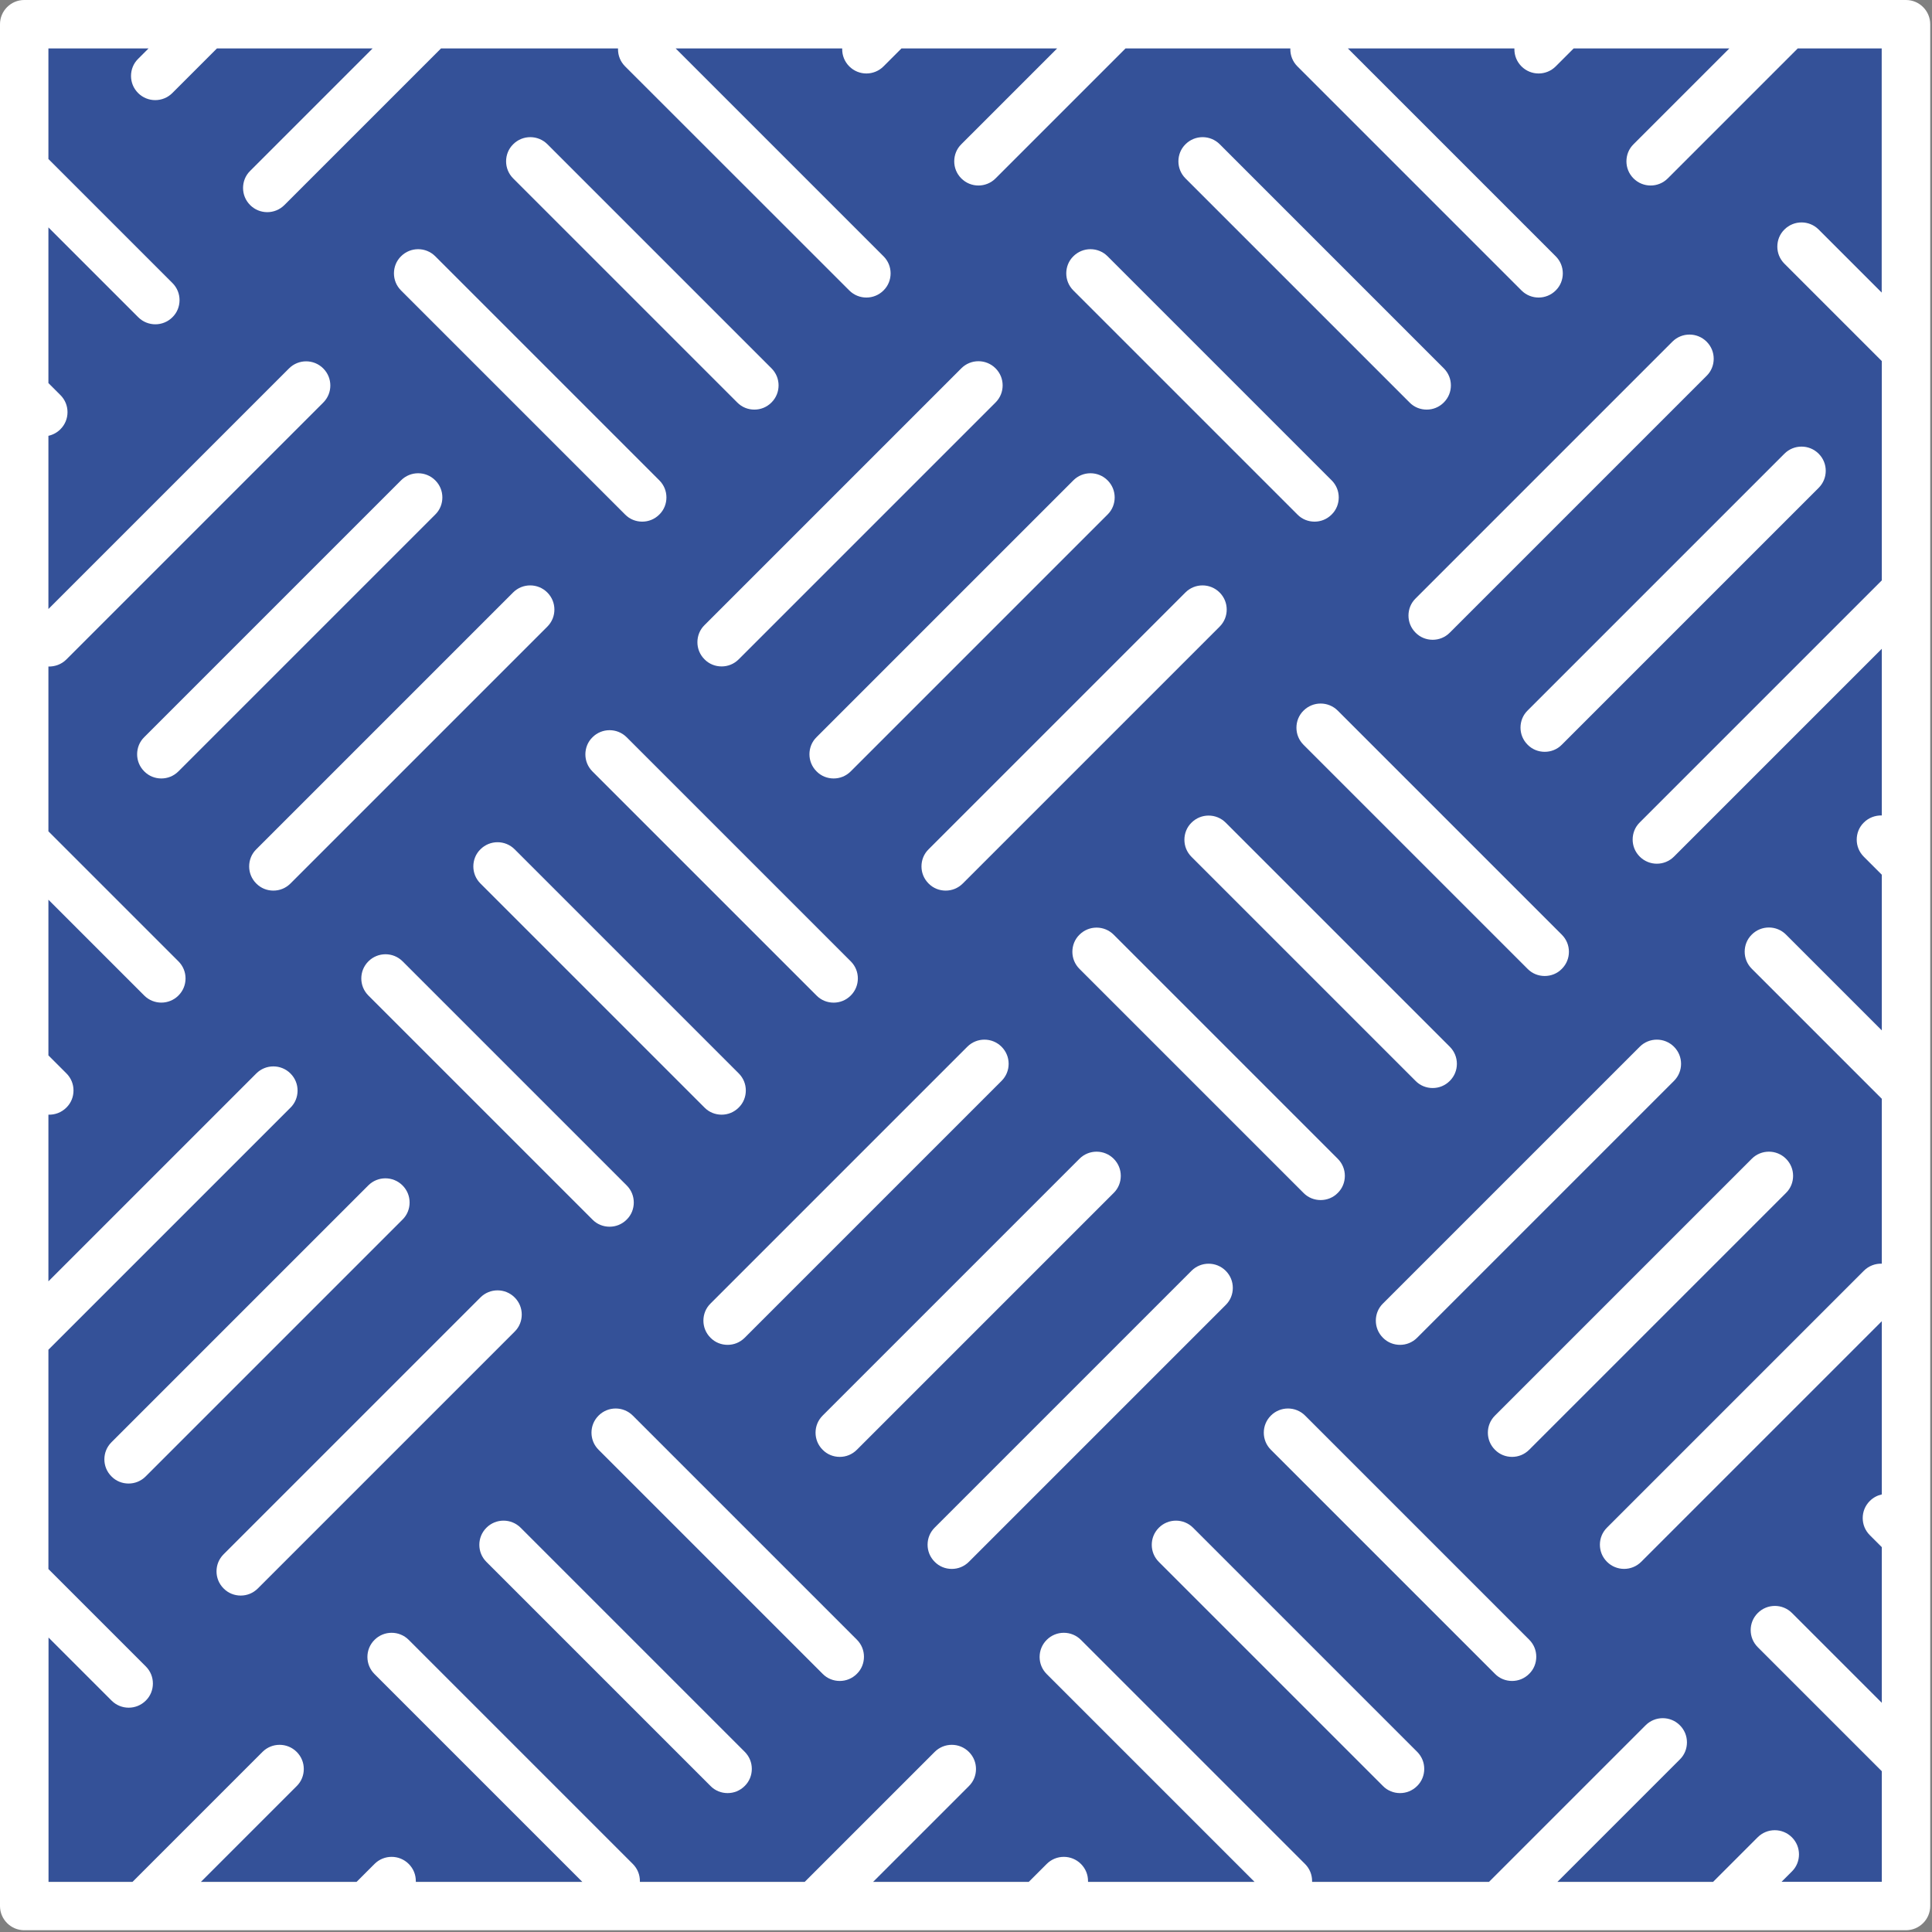
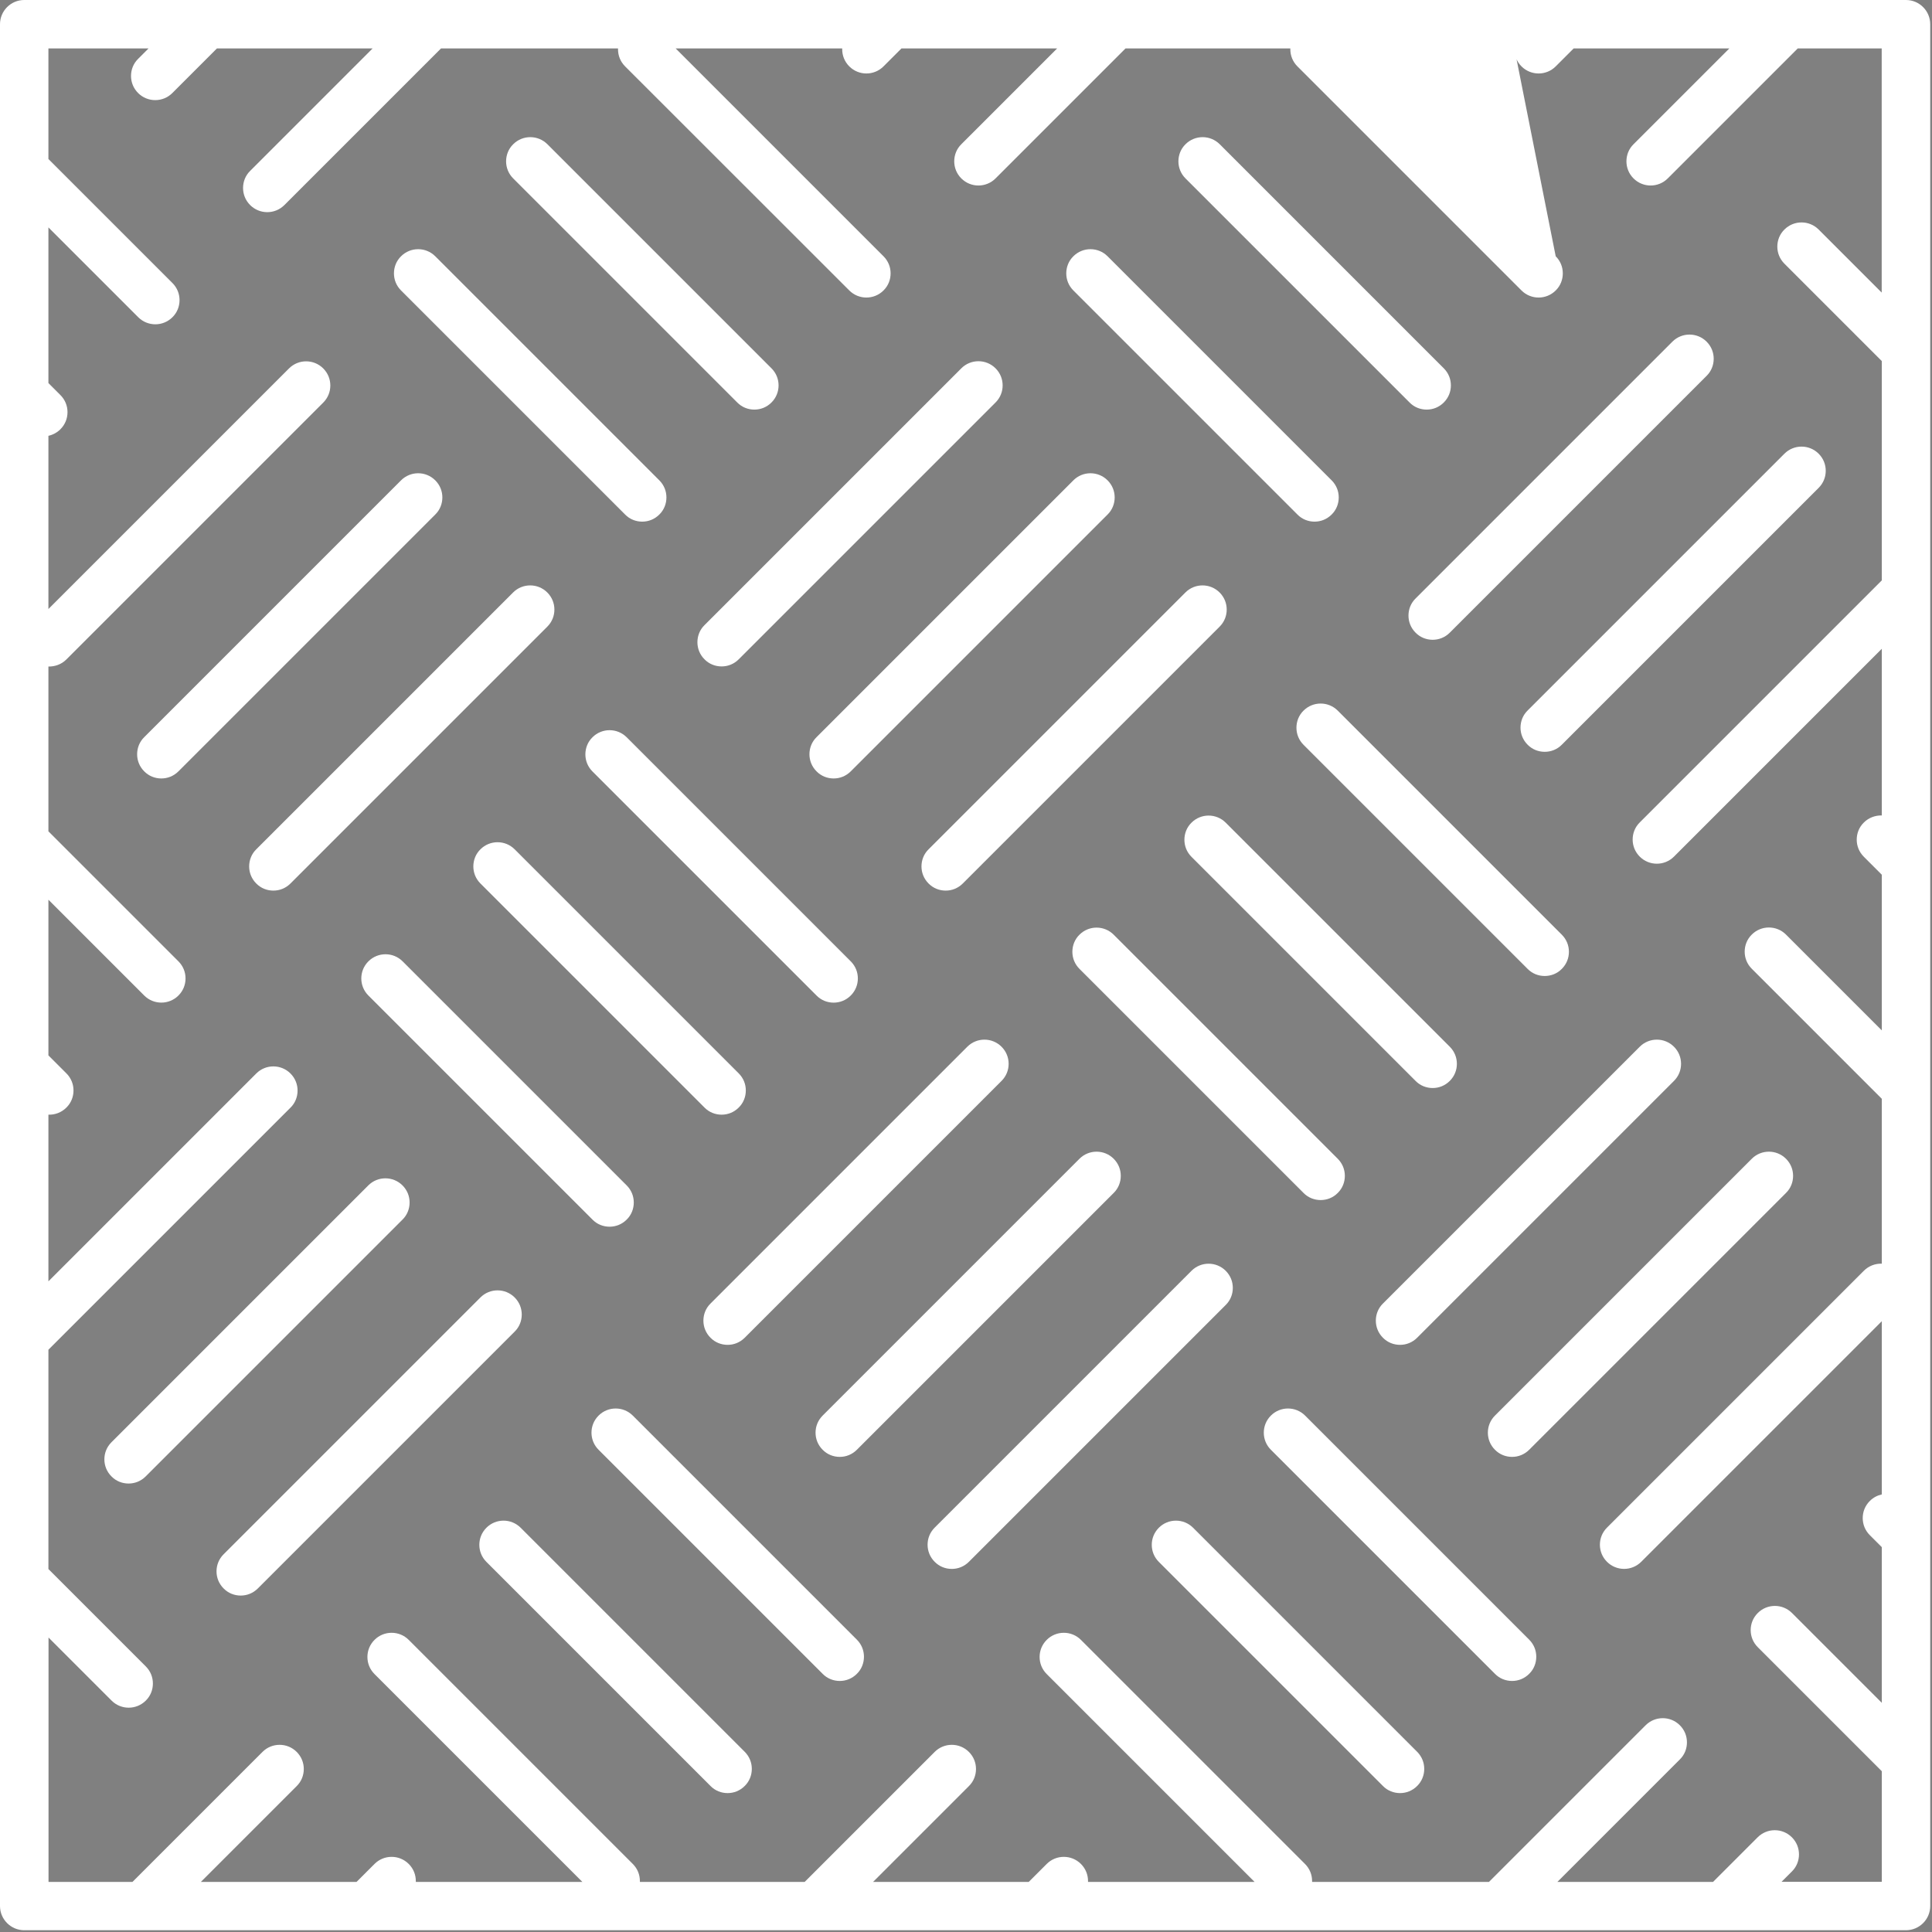
<svg xmlns="http://www.w3.org/2000/svg" width="174" height="174" viewBox="0 0 174 174" fill="none">
  <rect x="0" y="0" width="174" height="174" fill="#808080" stroke="none" />
  <g clip-path="url(#clip0_9_16)">
-     <path d="M169.48 2.18H0V169.48H169.48V2.18Z" fill="#345198" />
-     <path d="M171.66 173.84H2.18C0.98 173.84 0 172.86 0 171.66V2.18C0 0.98 0.98 0 2.18 0H171.66C172.86 0 173.84 0.98 173.84 2.18V171.66C173.84 172.86 172.86 173.84 171.66 173.84ZM160.45 169.48H169.48V159.52L158.31 148.35C157.88 147.92 157.67 147.37 157.67 146.81C157.67 146.25 157.88 145.7 158.31 145.27C159.16 144.42 160.54 144.42 161.39 145.27L169.48 153.36V139.34L168.4 138.26C167.97 137.83 167.76 137.28 167.76 136.72C167.76 136.16 167.97 135.61 168.4 135.18C168.71 134.87 169.08 134.68 169.48 134.59V118.99L147.81 140.66C146.96 141.51 145.58 141.51 144.73 140.66C144.3 140.23 144.09 139.68 144.09 139.12C144.09 138.56 144.3 138.01 144.73 137.58L167.86 114.45C168.31 114 168.9 113.79 169.48 113.81V98.96L157.77 87.25C157.34 86.82 157.13 86.27 157.13 85.71C157.13 85.15 157.34 84.59 157.77 84.17C158.62 83.32 160 83.32 160.85 84.17L169.48 92.8V78.78L167.86 77.16C167.43 76.73 167.22 76.18 167.22 75.62C167.22 75.06 167.43 74.5 167.86 74.08C168.31 73.63 168.9 73.43 169.48 73.44V58.43L150.76 77.15C149.91 78 148.53 78 147.68 77.15C147.25 76.72 147.04 76.17 147.04 75.61C147.04 75.05 147.25 74.49 147.68 74.07L169.48 52.27V32.52L160.71 23.75C160.28 23.32 160.07 22.77 160.07 22.21C160.07 21.65 160.28 21.09 160.71 20.67C161.56 19.82 162.94 19.82 163.79 20.67L169.47 26.35V4.36H161.91L150.2 16.07C149.35 16.92 147.97 16.92 147.12 16.07C146.69 15.64 146.48 15.09 146.48 14.53C146.48 13.97 146.69 13.41 147.12 12.99L155.75 4.36H141.73L140.11 5.98C139.26 6.83 137.88 6.83 137.03 5.98C136.6 5.55 136.39 5 136.39 4.44C136.39 4.41 136.39 4.39 136.39 4.36H121.39L140.11 23.08C140.54 23.51 140.75 24.06 140.75 24.62C140.75 25.18 140.54 25.74 140.11 26.16C139.26 27.01 137.88 27.01 137.03 26.16L116.85 5.98C116.42 5.55 116.21 5 116.21 4.44C116.21 4.41 116.21 4.39 116.21 4.36H101.37L89.66 16.07C88.81 16.92 87.43 16.92 86.58 16.07C86.15 15.64 85.94 15.09 85.94 14.53C85.94 13.97 86.15 13.41 86.58 12.99L95.21 4.36H81.19L79.57 5.98C78.72 6.83 77.34 6.83 76.49 5.98C76.06 5.55 75.85 5 75.85 4.44C75.85 4.41 75.85 4.39 75.85 4.36H60.85L79.57 23.08C80 23.51 80.21 24.06 80.21 24.62C80.21 25.18 80 25.74 79.57 26.16C78.72 27.01 77.34 27.01 76.49 26.16L56.3 5.98C55.87 5.55 55.66 5 55.66 4.44C55.66 4.41 55.66 4.39 55.66 4.36H39.72L25.61 18.47C24.76 19.32 23.38 19.32 22.53 18.47C22.1 18.04 21.89 17.49 21.89 16.93C21.89 16.37 22.1 15.81 22.53 15.39L33.56 4.36H19.54L15.52 8.38C14.67 9.23 13.29 9.23 12.44 8.38C12.01 7.95 11.8 7.4 11.8 6.84C11.8 6.28 12.01 5.72 12.44 5.3L13.38 4.36H4.36V14.32L15.53 25.49C15.96 25.92 16.17 26.47 16.17 27.03C16.17 27.59 15.96 28.15 15.53 28.57C14.68 29.42 13.3 29.42 12.45 28.57L4.36 20.48V34.5L5.44 35.58C5.87 36.01 6.08 36.56 6.08 37.12C6.08 37.68 5.87 38.23 5.44 38.66C5.13 38.97 4.76 39.16 4.36 39.25V54.85L26.03 33.18C26.88 32.33 28.26 32.33 29.11 33.18C29.54 33.61 29.75 34.16 29.75 34.72C29.75 35.28 29.54 35.83 29.11 36.26L5.98 59.39C5.53 59.84 4.94 60.04 4.36 60.03V74.87L16.07 86.58C16.5 87.01 16.71 87.56 16.71 88.12C16.71 88.68 16.5 89.23 16.07 89.66C15.22 90.51 13.84 90.51 12.99 89.66L4.36 81.03V95.05L5.98 96.67C6.41 97.1 6.62 97.65 6.62 98.21C6.62 98.77 6.41 99.33 5.98 99.75C5.53 100.2 4.94 100.41 4.36 100.39V115.4L23.08 96.68C23.93 95.83 25.31 95.83 26.16 96.68C26.59 97.11 26.8 97.66 26.8 98.22C26.8 98.78 26.59 99.34 26.16 99.76L4.36 121.56V141.31L13.13 150.08C13.56 150.51 13.77 151.06 13.77 151.62C13.77 152.18 13.56 152.74 13.13 153.16C12.28 154.01 10.9 154.01 10.05 153.16L4.37 147.48V169.49H11.93L23.64 157.78C24.49 156.93 25.87 156.93 26.72 157.78C27.15 158.21 27.36 158.76 27.36 159.32C27.36 159.88 27.15 160.44 26.72 160.86L18.09 169.49H32.11L33.73 167.87C34.58 167.02 35.96 167.02 36.81 167.87C37.24 168.3 37.45 168.85 37.45 169.41C37.45 169.44 37.45 169.46 37.45 169.49H52.45L33.73 150.77C33.3 150.34 33.09 149.79 33.09 149.23C33.09 148.67 33.3 148.12 33.73 147.69C34.58 146.84 35.96 146.84 36.81 147.69L56.99 167.87C57.42 168.3 57.63 168.85 57.63 169.41C57.63 169.44 57.63 169.46 57.63 169.49H72.47L84.18 157.78C85.03 156.93 86.41 156.93 87.26 157.78C87.69 158.21 87.9 158.76 87.9 159.32C87.9 159.88 87.69 160.44 87.26 160.86L78.63 169.49H92.65L94.27 167.87C95.12 167.02 96.5 167.02 97.35 167.87C97.78 168.3 97.99 168.85 97.99 169.41C97.99 169.44 97.99 169.46 97.99 169.49H112.99L94.27 150.77C93.84 150.34 93.63 149.79 93.63 149.23C93.63 148.67 93.84 148.12 94.27 147.69C95.12 146.84 96.5 146.84 97.35 147.69L117.53 167.87C117.96 168.3 118.17 168.85 118.17 169.41C118.17 169.44 118.17 169.46 118.17 169.49H134.1L148.21 155.38C149.06 154.53 150.44 154.53 151.29 155.38C151.72 155.81 151.93 156.36 151.93 156.92C151.93 157.48 151.72 158.04 151.29 158.46L140.26 169.49H154.28L158.3 165.47C159.15 164.62 160.53 164.62 161.38 165.47C161.81 165.9 162.02 166.45 162.02 167.01C162.02 167.57 161.81 168.13 161.38 168.55L160.44 169.49L160.45 169.48ZM126.09 161.49C125.53 161.49 124.97 161.28 124.55 160.85L104.37 140.67C103.94 140.24 103.73 139.69 103.73 139.13C103.73 138.57 103.94 138.02 104.37 137.59C105.22 136.74 106.6 136.74 107.45 137.59L127.63 157.77C128.06 158.2 128.27 158.75 128.27 159.31C128.27 159.87 128.06 160.43 127.63 160.85C127.2 161.28 126.65 161.49 126.09 161.49ZM65.53 161.49C64.97 161.49 64.41 161.28 63.99 160.85L43.81 140.67C43.38 140.24 43.17 139.69 43.17 139.13C43.17 138.57 43.38 138.02 43.81 137.59C44.66 136.74 46.04 136.74 46.89 137.59L67.07 157.77C67.5 158.2 67.71 158.75 67.71 159.31C67.71 159.87 67.5 160.43 67.07 160.85C66.64 161.28 66.09 161.49 65.53 161.49ZM75.63 151.39C75.07 151.39 74.51 151.18 74.09 150.75L53.91 130.57C53.48 130.14 53.27 129.59 53.27 129.03C53.27 128.47 53.48 127.92 53.91 127.49C54.76 126.64 56.14 126.64 56.99 127.49L77.17 147.67C77.6 148.1 77.81 148.65 77.81 149.21C77.81 149.77 77.6 150.33 77.17 150.75C76.74 151.18 76.19 151.39 75.63 151.39ZM136.18 151.39C135.62 151.39 135.06 151.18 134.64 150.75L114.46 130.57C114.03 130.14 113.82 129.59 113.82 129.03C113.82 128.47 114.03 127.92 114.46 127.49C115.31 126.64 116.69 126.64 117.54 127.49L137.72 147.67C138.15 148.1 138.36 148.65 138.36 149.21C138.36 149.77 138.15 150.33 137.72 150.75C137.29 151.18 136.74 151.39 136.18 151.39ZM21.68 143.7C21.12 143.7 20.56 143.49 20.14 143.06C19.71 142.63 19.5 142.08 19.5 141.52C19.5 140.96 19.71 140.41 20.14 139.98L43.27 116.85C44.12 116 45.5 116 46.35 116.85C46.78 117.28 46.99 117.83 46.99 118.39C46.99 118.95 46.78 119.51 46.35 119.93L23.22 143.06C22.79 143.49 22.24 143.7 21.68 143.7ZM85.72 141.3C85.16 141.3 84.6 141.09 84.18 140.66C83.75 140.23 83.54 139.68 83.54 139.12C83.54 138.56 83.75 138.01 84.18 137.58L107.31 114.45C108.16 113.6 109.54 113.6 110.39 114.45C110.82 114.88 111.03 115.43 111.03 115.99C111.03 116.55 110.82 117.11 110.39 117.53L87.26 140.66C86.83 141.09 86.28 141.3 85.72 141.3ZM11.58 133.61C11.02 133.61 10.46 133.4 10.04 132.97C9.61 132.54 9.4 131.99 9.4 131.43C9.4 130.87 9.61 130.32 10.04 129.89L33.17 106.76C34.02 105.91 35.4 105.91 36.25 106.76C36.68 107.19 36.89 107.74 36.89 108.3C36.89 108.86 36.68 109.42 36.25 109.84L13.12 132.97C12.69 133.4 12.14 133.61 11.58 133.61ZM75.63 131.21C75.07 131.21 74.51 131 74.09 130.57C73.66 130.14 73.45 129.59 73.45 129.03C73.45 128.47 73.66 127.92 74.09 127.49L97.22 104.36C98.07 103.51 99.45 103.51 100.3 104.36C100.73 104.79 100.94 105.34 100.94 105.9C100.94 106.46 100.73 107.02 100.3 107.44L77.17 130.57C76.74 131 76.19 131.21 75.63 131.21ZM136.18 131.21C135.62 131.21 135.06 131 134.64 130.57C134.21 130.14 134 129.59 134 129.03C134 128.47 134.21 127.92 134.64 127.49L157.77 104.36C158.62 103.51 160 103.51 160.85 104.36C161.28 104.79 161.49 105.34 161.49 105.9C161.49 106.46 161.28 107.02 160.85 107.44L137.72 130.57C137.29 131 136.74 131.21 136.18 131.21ZM65.53 121.12C64.97 121.12 64.41 120.91 63.99 120.48C63.56 120.05 63.35 119.5 63.35 118.94C63.35 118.38 63.56 117.82 63.99 117.4L87.12 94.27C87.97 93.42 89.35 93.42 90.2 94.27C90.63 94.7 90.84 95.25 90.84 95.81C90.84 96.37 90.63 96.92 90.2 97.35L67.07 120.48C66.64 120.91 66.09 121.12 65.53 121.12ZM126.09 121.12C125.53 121.12 124.97 120.91 124.55 120.48C124.12 120.05 123.91 119.5 123.91 118.94C123.91 118.38 124.12 117.82 124.55 117.4L147.68 94.27C148.53 93.42 149.91 93.42 150.76 94.27C151.19 94.7 151.4 95.25 151.4 95.81C151.4 96.37 151.19 96.92 150.76 97.35L127.63 120.48C127.2 120.91 126.65 121.12 126.09 121.12ZM54.9 110.48C54.34 110.48 53.78 110.27 53.36 109.84L33.18 89.66C32.75 89.23 32.54 88.68 32.54 88.12C32.54 87.56 32.75 87.01 33.18 86.58C34.03 85.73 35.41 85.73 36.26 86.58L56.44 106.76C56.87 107.19 57.08 107.74 57.08 108.3C57.08 108.86 56.87 109.42 56.44 109.84C56.01 110.27 55.46 110.48 54.9 110.48ZM118.94 108.08C118.38 108.08 117.82 107.87 117.4 107.44L97.22 87.26C96.79 86.83 96.58 86.28 96.58 85.72C96.58 85.16 96.79 84.6 97.22 84.18C98.07 83.33 99.45 83.33 100.3 84.18L120.48 104.36C120.91 104.79 121.12 105.34 121.12 105.9C121.12 106.46 120.91 107.02 120.48 107.44C120.06 107.87 119.5 108.08 118.94 108.08ZM64.99 100.39C64.43 100.39 63.87 100.18 63.45 99.75L43.27 79.57C42.84 79.14 42.63 78.59 42.63 78.03C42.63 77.47 42.84 76.91 43.27 76.49C44.12 75.64 45.5 75.64 46.35 76.49L66.53 96.67C66.96 97.1 67.17 97.65 67.17 98.21C67.17 98.77 66.96 99.33 66.53 99.75C66.1 100.18 65.55 100.39 64.99 100.39ZM129.03 97.99C128.47 97.99 127.91 97.78 127.49 97.35L107.31 77.17C106.88 76.74 106.67 76.19 106.67 75.63C106.67 75.07 106.88 74.51 107.31 74.09C108.16 73.24 109.54 73.24 110.39 74.09L130.57 94.27C131 94.7 131.21 95.25 131.21 95.81C131.21 96.37 131 96.92 130.57 97.35C130.14 97.78 129.59 97.99 129.03 97.99ZM75.08 90.3C74.52 90.3 73.96 90.09 73.54 89.66L53.36 69.48C52.93 69.05 52.72 68.5 52.72 67.94C52.72 67.38 52.93 66.82 53.36 66.4C54.21 65.55 55.59 65.55 56.44 66.4L76.62 86.58C77.05 87.01 77.26 87.56 77.26 88.12C77.26 88.68 77.05 89.23 76.62 89.66C76.19 90.09 75.64 90.3 75.08 90.3ZM139.12 87.9C138.56 87.9 138 87.69 137.58 87.26L117.4 67.08C116.97 66.65 116.76 66.1 116.76 65.54C116.76 64.98 116.97 64.42 117.4 64C118.25 63.15 119.63 63.15 120.48 64L140.66 84.18C141.09 84.61 141.3 85.16 141.3 85.72C141.3 86.28 141.09 86.83 140.66 87.26C140.24 87.69 139.68 87.9 139.12 87.9ZM85.17 80.21C84.61 80.21 84.05 80 83.63 79.57C83.2 79.14 82.99 78.59 82.99 78.03C82.99 77.47 83.2 76.91 83.63 76.49L106.76 53.36C107.61 52.51 108.99 52.51 109.84 53.36C110.27 53.79 110.48 54.34 110.48 54.9C110.48 55.46 110.27 56.01 109.84 56.44L86.71 79.57C86.28 80 85.73 80.21 85.17 80.21ZM24.62 80.21C24.06 80.21 23.5 80 23.08 79.57C22.65 79.14 22.44 78.59 22.44 78.03C22.44 77.47 22.65 76.91 23.08 76.49L46.21 53.36C47.06 52.51 48.44 52.51 49.29 53.36C49.72 53.79 49.93 54.34 49.93 54.9C49.93 55.46 49.72 56.01 49.29 56.44L26.16 79.57C25.73 80 25.18 80.21 24.62 80.21ZM14.53 70.11C13.97 70.11 13.41 69.9 12.99 69.47C12.56 69.04 12.35 68.49 12.35 67.93C12.35 67.37 12.56 66.81 12.99 66.39L36.12 43.26C36.97 42.41 38.35 42.41 39.2 43.26C39.63 43.69 39.84 44.24 39.84 44.8C39.84 45.36 39.63 45.92 39.2 46.34L16.07 69.47C15.64 69.9 15.09 70.11 14.53 70.11ZM75.08 70.11C74.52 70.11 73.96 69.9 73.54 69.47C73.11 69.04 72.9 68.49 72.9 67.93C72.9 67.37 73.11 66.81 73.54 66.39L96.67 43.26C97.52 42.41 98.9 42.41 99.75 43.26C100.18 43.69 100.39 44.24 100.39 44.8C100.39 45.36 100.18 45.92 99.75 46.34L76.62 69.47C76.19 69.9 75.64 70.11 75.08 70.11ZM139.12 67.71C138.56 67.71 138 67.5 137.58 67.07C137.15 66.64 136.94 66.09 136.94 65.53C136.94 64.97 137.15 64.41 137.58 63.99L160.71 40.86C161.56 40.01 162.94 40.01 163.79 40.86C164.22 41.29 164.43 41.84 164.43 42.4C164.43 42.96 164.22 43.51 163.79 43.94L140.66 67.07C140.24 67.5 139.68 67.71 139.12 67.71ZM64.99 60.02C64.43 60.02 63.87 59.81 63.45 59.38C63.02 58.95 62.81 58.4 62.81 57.84C62.81 57.28 63.02 56.72 63.45 56.3L86.58 33.17C87.43 32.32 88.81 32.32 89.66 33.17C90.09 33.6 90.3 34.15 90.3 34.71C90.3 35.27 90.09 35.82 89.66 36.25L66.53 59.38C66.1 59.81 65.55 60.02 64.99 60.02ZM129.03 57.62C128.47 57.62 127.91 57.41 127.49 56.98C127.06 56.55 126.85 56 126.85 55.44C126.85 54.88 127.06 54.32 127.49 53.9L150.62 30.77C151.47 29.92 152.85 29.92 153.7 30.77C154.13 31.2 154.34 31.75 154.34 32.31C154.34 32.87 154.13 33.43 153.7 33.85L130.57 56.98C130.14 57.41 129.59 57.62 129.03 57.62ZM57.84 46.98C57.28 46.98 56.72 46.77 56.3 46.34L36.12 26.16C35.69 25.73 35.48 25.18 35.48 24.62C35.48 24.06 35.69 23.5 36.12 23.08C36.97 22.23 38.35 22.23 39.2 23.08L59.38 43.26C59.81 43.69 60.02 44.24 60.02 44.8C60.02 45.36 59.81 45.92 59.38 46.34C58.95 46.77 58.4 46.98 57.84 46.98ZM118.39 46.98C117.83 46.98 117.27 46.77 116.85 46.34L96.67 26.16C96.24 25.73 96.03 25.18 96.03 24.62C96.03 24.06 96.24 23.5 96.67 23.08C97.52 22.23 98.9 22.23 99.75 23.08L119.93 43.26C120.36 43.69 120.57 44.24 120.57 44.8C120.57 45.36 120.36 45.92 119.93 46.34C119.5 46.77 118.95 46.98 118.39 46.98ZM128.49 36.89C127.93 36.89 127.37 36.68 126.95 36.25L106.77 16.07C106.34 15.64 106.13 15.09 106.13 14.53C106.13 13.97 106.34 13.41 106.77 12.99C107.62 12.14 109 12.14 109.85 12.99L130.03 33.17C130.46 33.6 130.67 34.15 130.67 34.71C130.67 35.27 130.46 35.82 130.03 36.25C129.6 36.68 129.05 36.89 128.49 36.89ZM67.94 36.89C67.38 36.89 66.82 36.68 66.4 36.25L46.22 16.07C45.79 15.64 45.58 15.09 45.58 14.53C45.58 13.97 45.79 13.41 46.22 12.99C47.07 12.14 48.45 12.14 49.3 12.99L69.48 33.17C69.91 33.6 70.12 34.15 70.12 34.71C70.12 35.27 69.91 35.82 69.48 36.25C69.05 36.68 68.5 36.89 67.94 36.89Z" fill="white" />
+     <path d="M171.66 173.84H2.18C0.98 173.84 0 172.86 0 171.66V2.18C0 0.98 0.98 0 2.18 0H171.66C172.86 0 173.84 0.98 173.84 2.18V171.66C173.84 172.86 172.86 173.84 171.66 173.84ZM160.45 169.48H169.48V159.52L158.31 148.35C157.88 147.92 157.67 147.37 157.67 146.81C157.67 146.25 157.88 145.7 158.31 145.27C159.16 144.42 160.54 144.42 161.39 145.27L169.48 153.36V139.34L168.4 138.26C167.97 137.83 167.76 137.28 167.76 136.72C167.76 136.16 167.97 135.61 168.4 135.18C168.71 134.87 169.08 134.68 169.48 134.59V118.99L147.81 140.66C146.96 141.51 145.58 141.51 144.73 140.66C144.3 140.23 144.09 139.68 144.09 139.12C144.09 138.56 144.3 138.01 144.73 137.58L167.86 114.45C168.31 114 168.9 113.79 169.48 113.81V98.96L157.77 87.25C157.34 86.82 157.13 86.27 157.13 85.71C157.13 85.15 157.34 84.59 157.77 84.17C158.62 83.32 160 83.32 160.85 84.17L169.48 92.8V78.78L167.86 77.16C167.43 76.73 167.22 76.18 167.22 75.62C167.22 75.06 167.43 74.5 167.86 74.08C168.31 73.63 168.9 73.43 169.48 73.44V58.43L150.76 77.15C149.91 78 148.53 78 147.68 77.15C147.25 76.72 147.04 76.17 147.04 75.61C147.04 75.05 147.25 74.49 147.68 74.07L169.48 52.27V32.52L160.71 23.75C160.28 23.32 160.07 22.77 160.07 22.21C160.07 21.65 160.28 21.09 160.71 20.67C161.56 19.82 162.94 19.82 163.79 20.67L169.47 26.35V4.36H161.91L150.2 16.07C149.35 16.92 147.97 16.92 147.12 16.07C146.69 15.64 146.48 15.09 146.48 14.53C146.48 13.97 146.69 13.41 147.12 12.99L155.75 4.36H141.73L140.11 5.98C139.26 6.83 137.88 6.83 137.03 5.98C136.6 5.55 136.39 5 136.39 4.44C136.39 4.41 136.39 4.39 136.39 4.36L140.11 23.08C140.54 23.51 140.75 24.06 140.75 24.62C140.75 25.18 140.54 25.74 140.11 26.16C139.26 27.01 137.88 27.01 137.03 26.16L116.85 5.98C116.42 5.55 116.21 5 116.21 4.44C116.21 4.41 116.21 4.39 116.21 4.36H101.37L89.66 16.07C88.81 16.92 87.43 16.92 86.58 16.07C86.15 15.64 85.94 15.09 85.94 14.53C85.94 13.97 86.15 13.41 86.58 12.99L95.21 4.36H81.19L79.57 5.98C78.72 6.83 77.34 6.83 76.49 5.98C76.06 5.55 75.85 5 75.85 4.44C75.85 4.41 75.85 4.39 75.85 4.36H60.85L79.57 23.08C80 23.51 80.21 24.06 80.21 24.62C80.21 25.18 80 25.74 79.57 26.16C78.72 27.01 77.34 27.01 76.49 26.16L56.3 5.98C55.87 5.55 55.66 5 55.66 4.44C55.66 4.41 55.66 4.39 55.66 4.36H39.72L25.61 18.47C24.76 19.32 23.38 19.32 22.53 18.47C22.1 18.04 21.89 17.49 21.89 16.93C21.89 16.37 22.1 15.81 22.53 15.39L33.56 4.36H19.54L15.52 8.38C14.67 9.23 13.29 9.23 12.44 8.38C12.01 7.95 11.8 7.4 11.8 6.84C11.8 6.28 12.01 5.72 12.44 5.3L13.38 4.36H4.36V14.32L15.53 25.49C15.96 25.92 16.17 26.47 16.17 27.03C16.17 27.59 15.96 28.15 15.53 28.57C14.68 29.42 13.3 29.42 12.45 28.57L4.36 20.48V34.5L5.44 35.58C5.87 36.01 6.08 36.56 6.08 37.12C6.08 37.68 5.87 38.23 5.44 38.66C5.13 38.97 4.76 39.16 4.36 39.25V54.85L26.03 33.18C26.88 32.33 28.26 32.33 29.11 33.18C29.54 33.61 29.75 34.16 29.75 34.72C29.75 35.28 29.54 35.83 29.11 36.26L5.98 59.39C5.53 59.84 4.94 60.04 4.36 60.03V74.87L16.07 86.58C16.5 87.01 16.71 87.56 16.71 88.12C16.71 88.68 16.5 89.23 16.07 89.66C15.22 90.51 13.84 90.51 12.99 89.66L4.36 81.03V95.05L5.98 96.67C6.41 97.1 6.62 97.65 6.62 98.21C6.62 98.77 6.41 99.33 5.98 99.75C5.53 100.2 4.94 100.41 4.36 100.39V115.4L23.08 96.68C23.93 95.83 25.31 95.83 26.16 96.68C26.59 97.11 26.8 97.66 26.8 98.22C26.8 98.78 26.59 99.34 26.16 99.76L4.36 121.56V141.31L13.13 150.08C13.56 150.51 13.77 151.06 13.77 151.62C13.77 152.18 13.56 152.74 13.13 153.16C12.28 154.01 10.9 154.01 10.05 153.16L4.37 147.48V169.49H11.93L23.64 157.78C24.49 156.93 25.87 156.93 26.72 157.78C27.15 158.21 27.36 158.76 27.36 159.32C27.36 159.88 27.15 160.44 26.72 160.86L18.09 169.49H32.11L33.73 167.87C34.58 167.02 35.96 167.02 36.81 167.87C37.24 168.3 37.45 168.85 37.45 169.41C37.45 169.44 37.45 169.46 37.45 169.49H52.45L33.73 150.77C33.3 150.34 33.09 149.79 33.09 149.23C33.09 148.67 33.3 148.12 33.73 147.69C34.58 146.84 35.96 146.84 36.81 147.69L56.99 167.87C57.42 168.3 57.63 168.85 57.63 169.41C57.63 169.44 57.63 169.46 57.63 169.49H72.47L84.18 157.78C85.03 156.93 86.41 156.93 87.26 157.78C87.69 158.21 87.9 158.76 87.9 159.32C87.9 159.88 87.69 160.44 87.26 160.86L78.63 169.49H92.65L94.27 167.87C95.12 167.02 96.5 167.02 97.35 167.87C97.78 168.3 97.99 168.85 97.99 169.41C97.99 169.44 97.99 169.46 97.99 169.49H112.99L94.27 150.77C93.84 150.34 93.63 149.79 93.63 149.23C93.63 148.67 93.84 148.12 94.27 147.69C95.12 146.84 96.5 146.84 97.35 147.69L117.53 167.87C117.96 168.3 118.17 168.85 118.17 169.41C118.17 169.44 118.17 169.46 118.17 169.49H134.1L148.21 155.38C149.06 154.53 150.44 154.53 151.29 155.38C151.72 155.81 151.93 156.36 151.93 156.92C151.93 157.48 151.72 158.04 151.29 158.46L140.26 169.49H154.28L158.3 165.47C159.15 164.62 160.53 164.62 161.38 165.47C161.81 165.9 162.02 166.45 162.02 167.01C162.02 167.57 161.81 168.13 161.38 168.55L160.44 169.49L160.45 169.48ZM126.09 161.49C125.53 161.49 124.97 161.28 124.55 160.85L104.37 140.67C103.94 140.24 103.73 139.69 103.73 139.13C103.73 138.57 103.94 138.02 104.37 137.59C105.22 136.74 106.6 136.74 107.45 137.59L127.63 157.77C128.06 158.2 128.27 158.75 128.27 159.31C128.27 159.87 128.06 160.43 127.63 160.85C127.2 161.28 126.65 161.49 126.09 161.49ZM65.53 161.49C64.97 161.49 64.41 161.28 63.99 160.85L43.81 140.67C43.38 140.24 43.17 139.69 43.17 139.13C43.17 138.57 43.38 138.02 43.81 137.59C44.66 136.74 46.04 136.74 46.89 137.59L67.07 157.77C67.5 158.2 67.71 158.75 67.71 159.31C67.71 159.87 67.5 160.43 67.07 160.85C66.64 161.28 66.09 161.49 65.53 161.49ZM75.63 151.39C75.07 151.39 74.51 151.18 74.09 150.75L53.91 130.57C53.48 130.14 53.27 129.59 53.27 129.03C53.27 128.47 53.48 127.92 53.91 127.49C54.76 126.64 56.14 126.64 56.99 127.49L77.17 147.67C77.6 148.1 77.81 148.65 77.81 149.21C77.81 149.77 77.6 150.33 77.17 150.75C76.74 151.18 76.19 151.39 75.63 151.39ZM136.18 151.39C135.62 151.39 135.06 151.18 134.64 150.75L114.46 130.57C114.03 130.14 113.82 129.59 113.82 129.03C113.82 128.47 114.03 127.92 114.46 127.49C115.31 126.64 116.69 126.64 117.54 127.49L137.72 147.67C138.15 148.1 138.36 148.65 138.36 149.21C138.36 149.77 138.15 150.33 137.72 150.75C137.29 151.18 136.74 151.39 136.18 151.39ZM21.68 143.7C21.12 143.7 20.56 143.49 20.14 143.06C19.71 142.63 19.5 142.08 19.5 141.52C19.5 140.96 19.71 140.41 20.14 139.98L43.27 116.85C44.12 116 45.5 116 46.35 116.85C46.78 117.28 46.99 117.83 46.99 118.39C46.99 118.95 46.78 119.51 46.35 119.93L23.22 143.06C22.79 143.49 22.24 143.7 21.68 143.7ZM85.72 141.3C85.16 141.3 84.6 141.09 84.18 140.66C83.75 140.23 83.54 139.68 83.54 139.12C83.54 138.56 83.75 138.01 84.18 137.58L107.31 114.45C108.16 113.6 109.54 113.6 110.39 114.45C110.82 114.88 111.03 115.43 111.03 115.99C111.03 116.55 110.82 117.11 110.39 117.53L87.26 140.66C86.83 141.09 86.28 141.3 85.72 141.3ZM11.58 133.61C11.02 133.61 10.46 133.4 10.04 132.97C9.61 132.54 9.4 131.99 9.4 131.43C9.4 130.87 9.61 130.32 10.04 129.89L33.17 106.76C34.02 105.91 35.4 105.91 36.25 106.76C36.68 107.19 36.89 107.74 36.89 108.3C36.89 108.86 36.68 109.42 36.25 109.84L13.12 132.97C12.69 133.4 12.14 133.61 11.58 133.61ZM75.63 131.21C75.07 131.21 74.51 131 74.09 130.57C73.66 130.14 73.45 129.59 73.45 129.03C73.45 128.47 73.66 127.92 74.09 127.49L97.22 104.36C98.07 103.51 99.45 103.51 100.3 104.36C100.73 104.79 100.94 105.34 100.94 105.9C100.94 106.46 100.73 107.02 100.3 107.44L77.17 130.57C76.74 131 76.19 131.21 75.63 131.21ZM136.18 131.21C135.62 131.21 135.06 131 134.64 130.57C134.21 130.14 134 129.59 134 129.03C134 128.47 134.21 127.92 134.64 127.49L157.77 104.36C158.62 103.51 160 103.51 160.85 104.36C161.28 104.79 161.49 105.34 161.49 105.9C161.49 106.46 161.28 107.02 160.85 107.44L137.72 130.57C137.29 131 136.74 131.21 136.18 131.21ZM65.53 121.12C64.97 121.12 64.41 120.91 63.99 120.48C63.56 120.05 63.35 119.5 63.35 118.94C63.35 118.38 63.56 117.82 63.99 117.4L87.12 94.27C87.97 93.42 89.35 93.42 90.2 94.27C90.63 94.7 90.84 95.25 90.84 95.81C90.84 96.37 90.63 96.92 90.2 97.35L67.07 120.48C66.64 120.91 66.09 121.12 65.53 121.12ZM126.09 121.12C125.53 121.12 124.97 120.91 124.55 120.48C124.12 120.05 123.91 119.5 123.91 118.94C123.91 118.38 124.12 117.82 124.55 117.4L147.68 94.27C148.53 93.42 149.91 93.42 150.76 94.27C151.19 94.7 151.4 95.25 151.4 95.81C151.4 96.37 151.19 96.92 150.76 97.35L127.63 120.48C127.2 120.91 126.65 121.12 126.09 121.12ZM54.9 110.48C54.34 110.48 53.78 110.27 53.36 109.84L33.18 89.66C32.75 89.23 32.54 88.68 32.54 88.12C32.54 87.56 32.75 87.01 33.18 86.58C34.03 85.73 35.41 85.73 36.26 86.58L56.44 106.76C56.87 107.19 57.08 107.74 57.08 108.3C57.08 108.86 56.87 109.42 56.44 109.84C56.01 110.27 55.46 110.48 54.9 110.48ZM118.94 108.08C118.38 108.08 117.82 107.87 117.4 107.44L97.22 87.26C96.79 86.83 96.58 86.28 96.58 85.72C96.58 85.16 96.79 84.6 97.22 84.18C98.07 83.33 99.45 83.33 100.3 84.18L120.48 104.36C120.91 104.79 121.12 105.34 121.12 105.9C121.12 106.46 120.91 107.02 120.48 107.44C120.06 107.87 119.5 108.08 118.94 108.08ZM64.99 100.39C64.43 100.39 63.87 100.18 63.45 99.75L43.27 79.57C42.84 79.14 42.63 78.59 42.63 78.03C42.63 77.47 42.84 76.91 43.27 76.49C44.12 75.64 45.5 75.64 46.35 76.49L66.53 96.67C66.96 97.1 67.17 97.65 67.17 98.21C67.17 98.77 66.96 99.33 66.53 99.75C66.1 100.18 65.55 100.39 64.99 100.39ZM129.03 97.99C128.47 97.99 127.91 97.78 127.49 97.35L107.31 77.17C106.88 76.74 106.67 76.19 106.67 75.63C106.67 75.07 106.88 74.51 107.31 74.09C108.16 73.24 109.54 73.24 110.39 74.09L130.57 94.27C131 94.7 131.21 95.25 131.21 95.81C131.21 96.37 131 96.92 130.57 97.35C130.14 97.78 129.59 97.99 129.03 97.99ZM75.08 90.3C74.52 90.3 73.96 90.09 73.54 89.66L53.36 69.48C52.93 69.05 52.72 68.5 52.72 67.94C52.72 67.38 52.93 66.82 53.36 66.4C54.21 65.55 55.59 65.55 56.44 66.4L76.62 86.58C77.05 87.01 77.26 87.56 77.26 88.12C77.26 88.68 77.05 89.23 76.62 89.66C76.19 90.09 75.64 90.3 75.08 90.3ZM139.12 87.9C138.56 87.9 138 87.69 137.58 87.26L117.4 67.08C116.97 66.65 116.76 66.1 116.76 65.54C116.76 64.98 116.97 64.42 117.4 64C118.25 63.15 119.63 63.15 120.48 64L140.66 84.18C141.09 84.61 141.3 85.16 141.3 85.72C141.3 86.28 141.09 86.83 140.66 87.26C140.24 87.69 139.68 87.9 139.12 87.9ZM85.17 80.21C84.61 80.21 84.05 80 83.63 79.57C83.2 79.14 82.99 78.59 82.99 78.03C82.99 77.47 83.2 76.91 83.63 76.49L106.76 53.36C107.61 52.51 108.99 52.51 109.84 53.36C110.27 53.79 110.48 54.34 110.48 54.9C110.48 55.46 110.27 56.01 109.84 56.44L86.71 79.57C86.28 80 85.73 80.21 85.17 80.21ZM24.62 80.21C24.06 80.21 23.5 80 23.08 79.57C22.65 79.14 22.44 78.59 22.44 78.03C22.44 77.47 22.65 76.91 23.08 76.49L46.21 53.36C47.06 52.51 48.44 52.51 49.29 53.36C49.72 53.79 49.93 54.34 49.93 54.9C49.93 55.46 49.72 56.01 49.29 56.44L26.16 79.57C25.73 80 25.18 80.21 24.62 80.21ZM14.53 70.11C13.97 70.11 13.41 69.9 12.99 69.47C12.56 69.04 12.35 68.49 12.35 67.93C12.35 67.37 12.56 66.81 12.99 66.39L36.12 43.26C36.97 42.41 38.35 42.41 39.2 43.26C39.63 43.69 39.84 44.24 39.84 44.8C39.84 45.36 39.63 45.92 39.2 46.34L16.07 69.47C15.64 69.9 15.09 70.11 14.53 70.11ZM75.08 70.11C74.52 70.11 73.96 69.9 73.54 69.47C73.11 69.04 72.9 68.49 72.9 67.93C72.9 67.37 73.11 66.81 73.54 66.39L96.67 43.26C97.52 42.41 98.9 42.41 99.75 43.26C100.18 43.69 100.39 44.24 100.39 44.8C100.39 45.36 100.18 45.92 99.75 46.34L76.62 69.47C76.19 69.9 75.64 70.11 75.08 70.11ZM139.12 67.71C138.56 67.71 138 67.5 137.58 67.07C137.15 66.64 136.94 66.09 136.94 65.53C136.94 64.97 137.15 64.41 137.58 63.99L160.71 40.86C161.56 40.01 162.94 40.01 163.79 40.86C164.22 41.29 164.43 41.84 164.43 42.4C164.43 42.96 164.22 43.51 163.79 43.94L140.66 67.07C140.24 67.5 139.68 67.71 139.12 67.71ZM64.99 60.02C64.43 60.02 63.87 59.81 63.45 59.38C63.02 58.95 62.81 58.4 62.81 57.84C62.81 57.28 63.02 56.72 63.45 56.3L86.58 33.17C87.43 32.32 88.81 32.32 89.66 33.17C90.09 33.6 90.3 34.15 90.3 34.71C90.3 35.27 90.09 35.82 89.66 36.25L66.53 59.38C66.1 59.81 65.55 60.02 64.99 60.02ZM129.03 57.62C128.47 57.62 127.91 57.41 127.49 56.98C127.06 56.55 126.85 56 126.85 55.44C126.85 54.88 127.06 54.32 127.49 53.9L150.62 30.77C151.47 29.92 152.85 29.92 153.7 30.77C154.13 31.2 154.34 31.75 154.34 32.31C154.34 32.87 154.13 33.43 153.7 33.85L130.57 56.98C130.14 57.41 129.59 57.62 129.03 57.62ZM57.84 46.98C57.28 46.98 56.72 46.77 56.3 46.34L36.12 26.16C35.69 25.73 35.48 25.18 35.48 24.62C35.48 24.06 35.69 23.5 36.12 23.08C36.97 22.23 38.35 22.23 39.2 23.08L59.38 43.26C59.81 43.69 60.02 44.24 60.02 44.8C60.02 45.36 59.81 45.92 59.38 46.34C58.95 46.77 58.4 46.98 57.84 46.98ZM118.39 46.98C117.83 46.98 117.27 46.77 116.85 46.34L96.67 26.16C96.24 25.73 96.03 25.18 96.03 24.62C96.03 24.06 96.24 23.5 96.67 23.08C97.52 22.23 98.9 22.23 99.75 23.08L119.93 43.26C120.36 43.69 120.57 44.24 120.57 44.8C120.57 45.36 120.36 45.92 119.93 46.34C119.5 46.77 118.95 46.98 118.39 46.98ZM128.49 36.89C127.93 36.89 127.37 36.68 126.95 36.25L106.77 16.07C106.34 15.64 106.13 15.09 106.13 14.53C106.13 13.97 106.34 13.41 106.77 12.99C107.62 12.14 109 12.14 109.85 12.99L130.03 33.17C130.46 33.6 130.67 34.15 130.67 34.71C130.67 35.27 130.46 35.82 130.03 36.25C129.6 36.68 129.05 36.89 128.49 36.89ZM67.94 36.89C67.38 36.89 66.82 36.68 66.4 36.25L46.22 16.07C45.79 15.64 45.58 15.09 45.58 14.53C45.58 13.97 45.79 13.41 46.22 12.99C47.07 12.14 48.45 12.14 49.3 12.99L69.48 33.17C69.91 33.6 70.12 34.15 70.12 34.71C70.12 35.27 69.91 35.82 69.48 36.25C69.05 36.68 68.5 36.89 67.94 36.89Z" fill="white" />
  </g>
  <defs>
    <clipPath id="clip0_9_16">
      <rect width="173.84" height="173.84" fill="white" />
    </clipPath>
  </defs>
</svg>